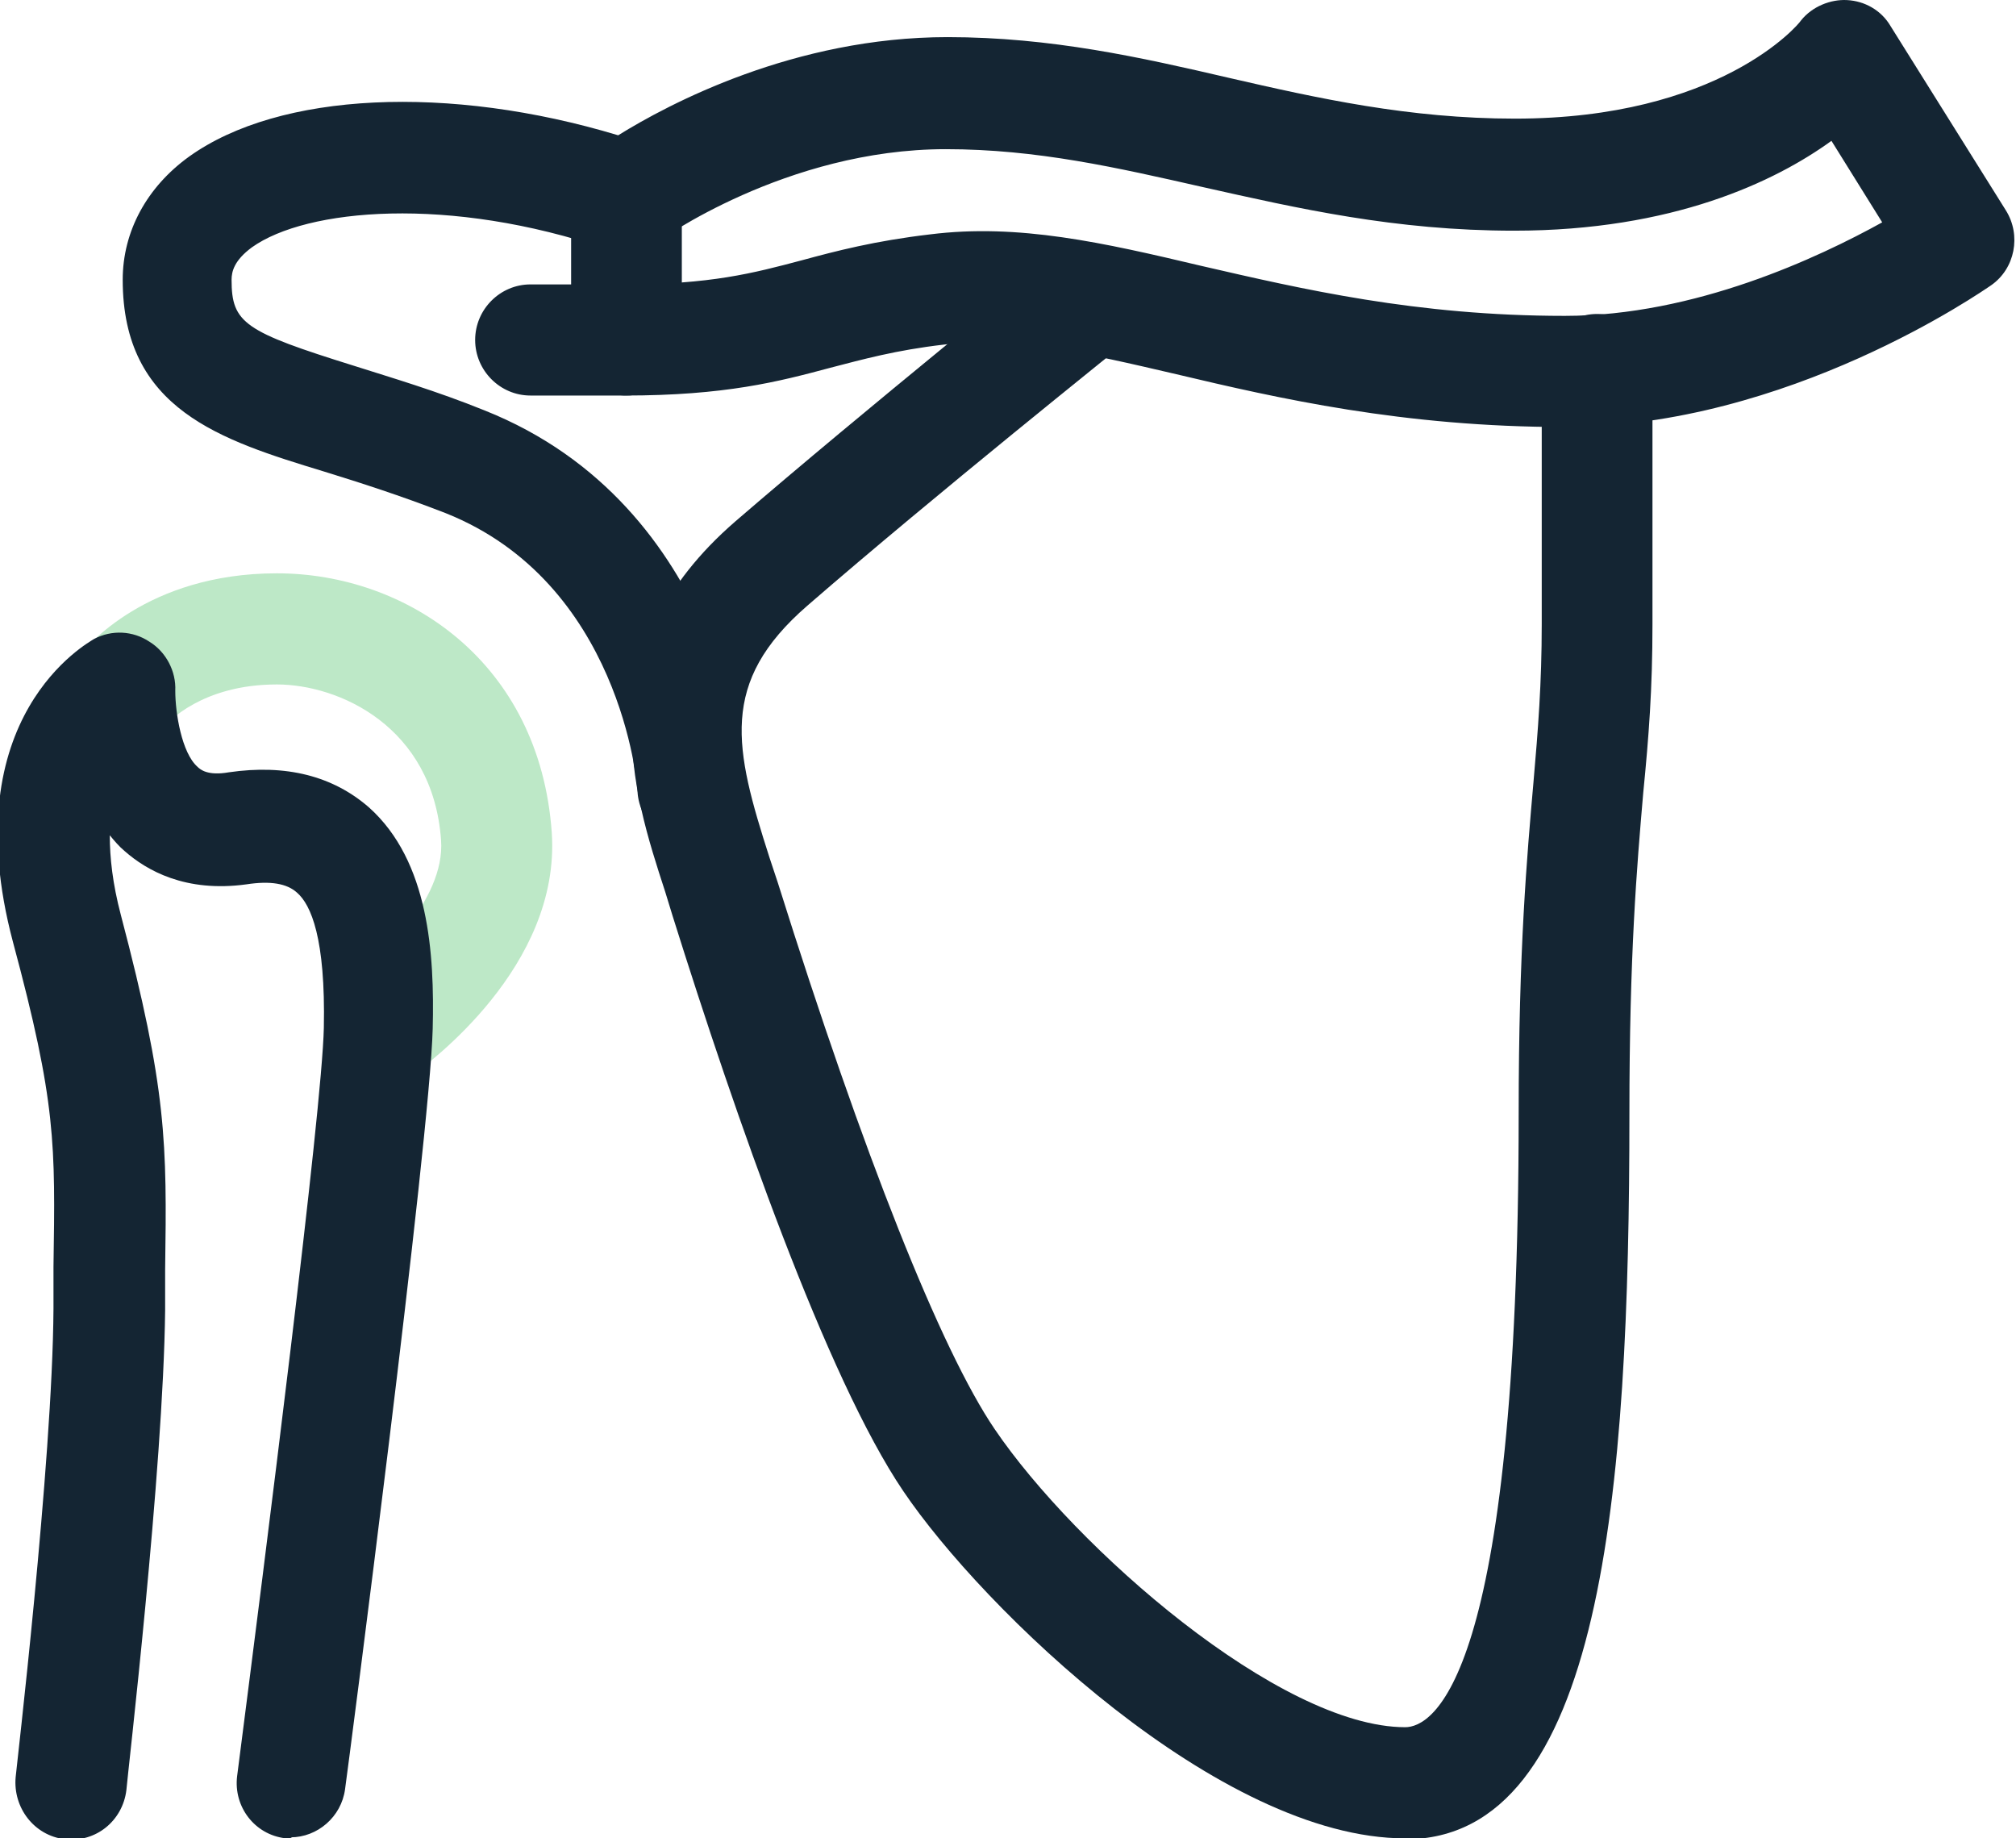
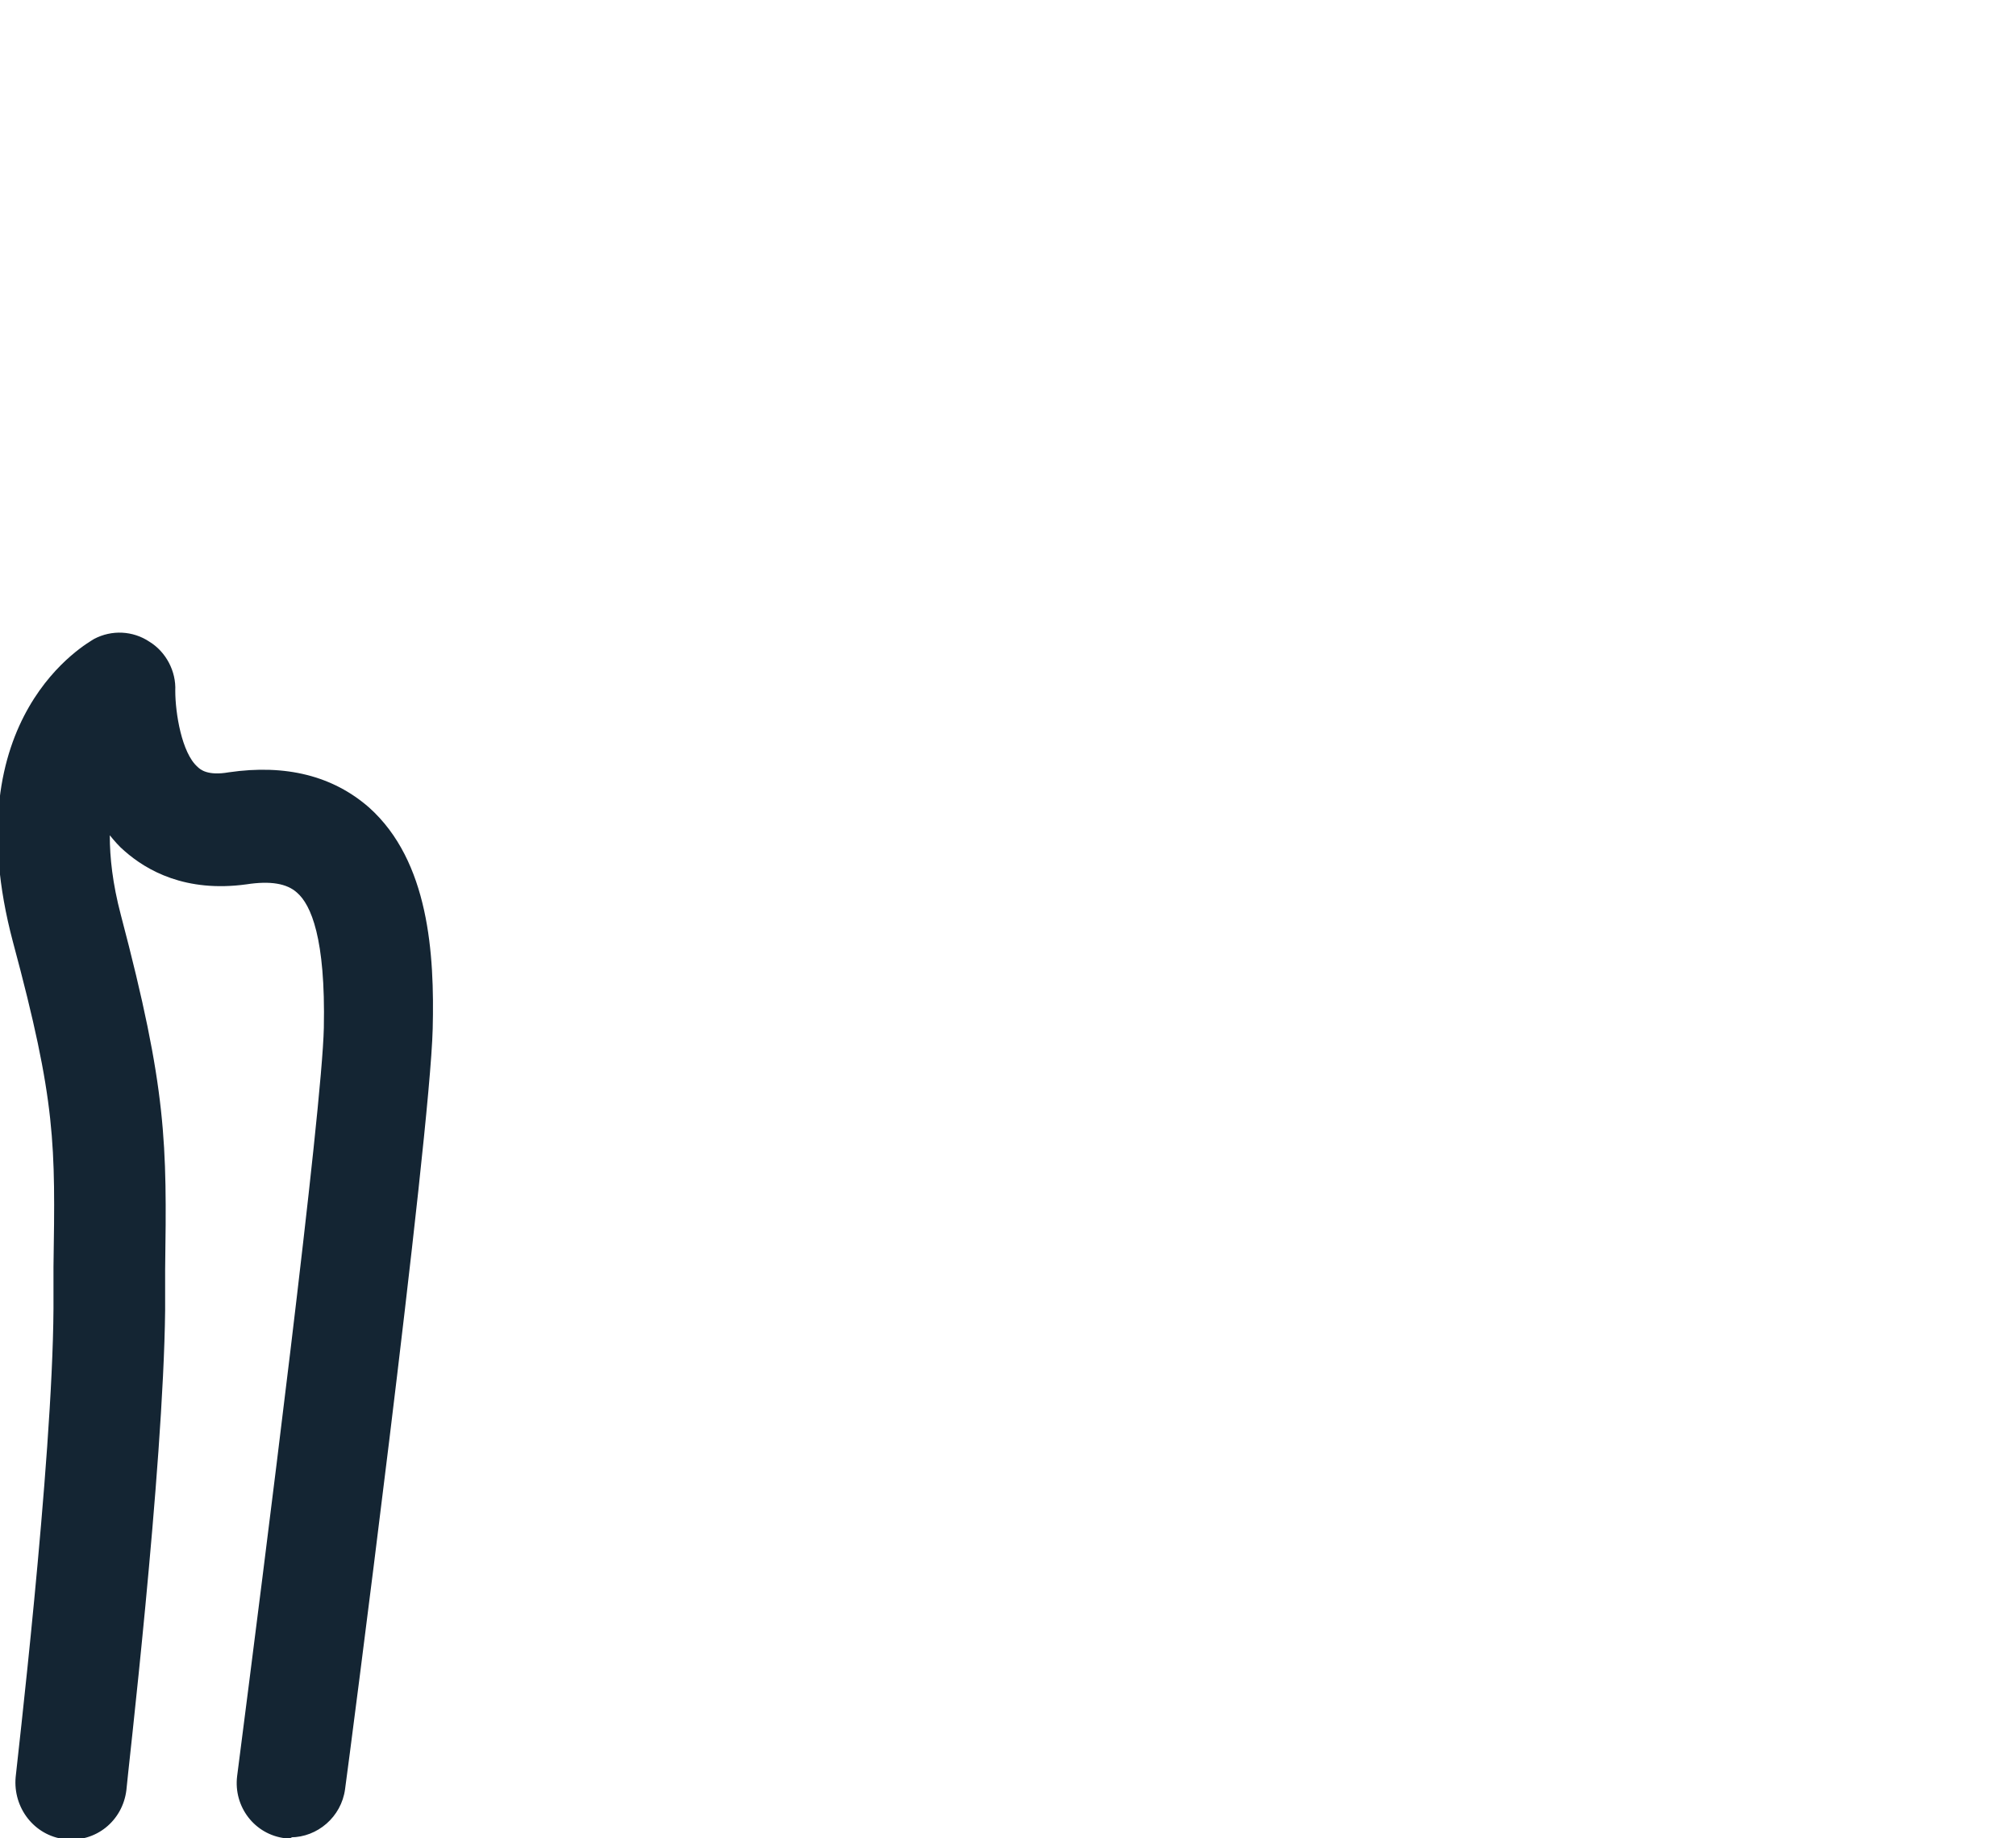
<svg xmlns="http://www.w3.org/2000/svg" width="68" height="62" viewBox="0 0 68 62" fill="none">
  <g clip-path="url(#clip0_800_7204)">
-     <path d="M12.823 36.577C12.231 36.577 11.671 36.296 11.298 35.765C10.706 34.922 10.924 33.766 11.764 33.173C12.667 32.517 15.032 30.393 14.877 28.331C14.597 24.49 11.422 23.084 9.337 23.084C6.785 23.084 5.665 24.396 5.602 24.427C4.949 25.208 3.766 25.333 2.988 24.708C2.21 24.084 2.055 22.928 2.677 22.116C2.895 21.835 4.949 19.336 9.337 19.336C13.725 19.336 18.207 22.334 18.611 28.081C18.922 32.611 14.41 35.89 13.912 36.265C13.601 36.483 13.227 36.608 12.854 36.608L12.823 36.577Z" fill="#BDE8C7" />
-     <path d="M23.372 28.457C22.407 28.457 21.567 27.707 21.504 26.708C21.504 26.427 20.913 19.649 15.031 17.306C13.506 16.713 12.137 16.276 10.923 15.901C7.438 14.839 4.139 13.808 4.139 9.435C4.139 7.811 4.948 6.312 6.379 5.281C9.429 3.095 15.156 2.845 20.851 4.563C22.562 3.501 26.795 1.252 31.961 1.252C35.447 1.252 38.497 1.939 41.453 2.626C44.441 3.313 47.522 4.001 51.101 4.001C57.978 4.001 60.655 0.846 60.748 0.69C61.122 0.221 61.744 -0.029 62.304 0.003C62.896 0.034 63.456 0.346 63.767 0.877L67.657 7.093C68.186 7.936 67.968 9.061 67.159 9.623C66.879 9.81 60.313 14.402 52.781 14.402C47.335 14.402 43.102 13.433 39.679 12.621C36.598 11.903 34.171 11.341 31.837 11.622C30.218 11.809 29.098 12.121 28.009 12.403C26.266 12.871 24.461 13.34 21.069 13.34H17.894C16.867 13.34 16.027 12.496 16.027 11.466C16.027 10.435 16.867 9.592 17.894 9.592H21.069C23.963 9.592 25.395 9.217 27.044 8.779C28.195 8.467 29.503 8.124 31.37 7.905C34.357 7.53 37.221 8.186 40.52 8.967C43.912 9.748 47.771 10.653 52.781 10.653C57.169 10.653 61.34 8.686 63.487 7.499L61.775 4.75C59.877 6.125 56.422 7.78 51.07 7.78C47.055 7.78 43.787 7.03 40.582 6.312C37.687 5.656 34.98 5.031 31.899 5.031C26.515 5.031 22.22 8.124 22.189 8.155C21.691 8.498 21.069 8.623 20.477 8.405C15.156 6.593 10.332 7.03 8.496 8.342C7.904 8.779 7.811 9.154 7.811 9.435C7.811 10.903 8.247 11.184 11.95 12.34C13.226 12.746 14.72 13.184 16.338 13.839C24.43 17.056 25.145 26.083 25.145 26.458C25.208 27.489 24.43 28.395 23.403 28.457C23.372 28.457 23.309 28.457 23.278 28.457H23.372Z" fill="#142533" />
-     <path d="M21.131 13.339C20.104 13.339 19.264 12.496 19.264 11.465V6.624C19.264 5.593 20.104 4.75 21.131 4.75C22.158 4.75 22.998 5.593 22.998 6.624V11.465C22.998 12.496 22.158 13.339 21.131 13.339Z" fill="#142533" />
-     <path d="M47.397 62.001C41.142 62.001 33.144 54.254 30.467 50.288C27.884 46.477 24.803 37.638 22.687 30.891L22.438 30.079C21.318 26.643 19.793 21.927 24.803 17.585C29.223 13.775 35.478 8.746 35.54 8.684C36.349 8.028 37.532 8.153 38.154 8.996C38.808 9.808 38.652 10.995 37.874 11.62C37.812 11.682 31.588 16.648 27.231 20.428C24.243 23.02 24.772 25.238 25.955 28.923L26.235 29.767C29.129 38.981 31.743 45.54 33.548 48.195C36.256 52.193 43.165 58.252 47.397 58.252C48.3 58.252 51.225 56.753 51.225 37.544C51.225 31.984 51.505 28.892 51.723 26.393C51.879 24.613 52.003 23.051 52.003 21.052V12.463C52.003 11.432 52.844 10.589 53.871 10.589C54.898 10.589 55.738 11.432 55.738 12.463V21.052C55.738 23.239 55.613 24.863 55.427 26.737C55.209 29.267 54.96 32.172 54.96 37.575C54.96 50.288 54.057 62.032 47.397 62.032V62.001Z" fill="#142533" />
    <path d="M9.865 61.997C9.865 61.997 9.709 61.997 9.616 61.997C8.589 61.872 7.873 60.935 7.998 59.905C8.962 52.408 10.861 37.478 10.923 34.667C10.985 31.638 10.487 30.513 10.02 30.107C9.678 29.795 9.118 29.701 8.309 29.826C6.255 30.107 4.948 29.358 4.201 28.701C4.014 28.545 3.858 28.358 3.703 28.171C3.703 28.92 3.796 29.795 4.076 30.857C5.632 36.76 5.632 38.54 5.57 42.819V44.194C5.508 49.597 4.294 59.936 4.263 60.373C4.138 61.404 3.236 62.153 2.178 62.029C1.151 61.904 0.435 60.967 0.528 59.936C0.528 59.842 1.773 49.347 1.804 44.131V42.726C1.867 38.572 1.898 37.197 0.435 31.762C-1.588 24.141 2.987 21.674 3.174 21.549C3.765 21.237 4.481 21.268 5.041 21.643C5.601 21.986 5.944 22.642 5.912 23.298C5.912 24.048 6.13 25.391 6.659 25.859C6.753 25.953 7.002 26.172 7.717 26.047C9.647 25.765 11.234 26.172 12.448 27.233C14.471 29.045 14.658 32.169 14.595 34.699C14.502 38.415 11.763 59.467 11.639 60.342C11.514 61.279 10.705 61.966 9.803 61.966L9.865 61.997Z" fill="#142533" />
  </g>
  <defs>
    <clipPath id="clip0_800_7204">
      <rect width="68" height="62" fill="white" />
    </clipPath>
  </defs>
</svg>